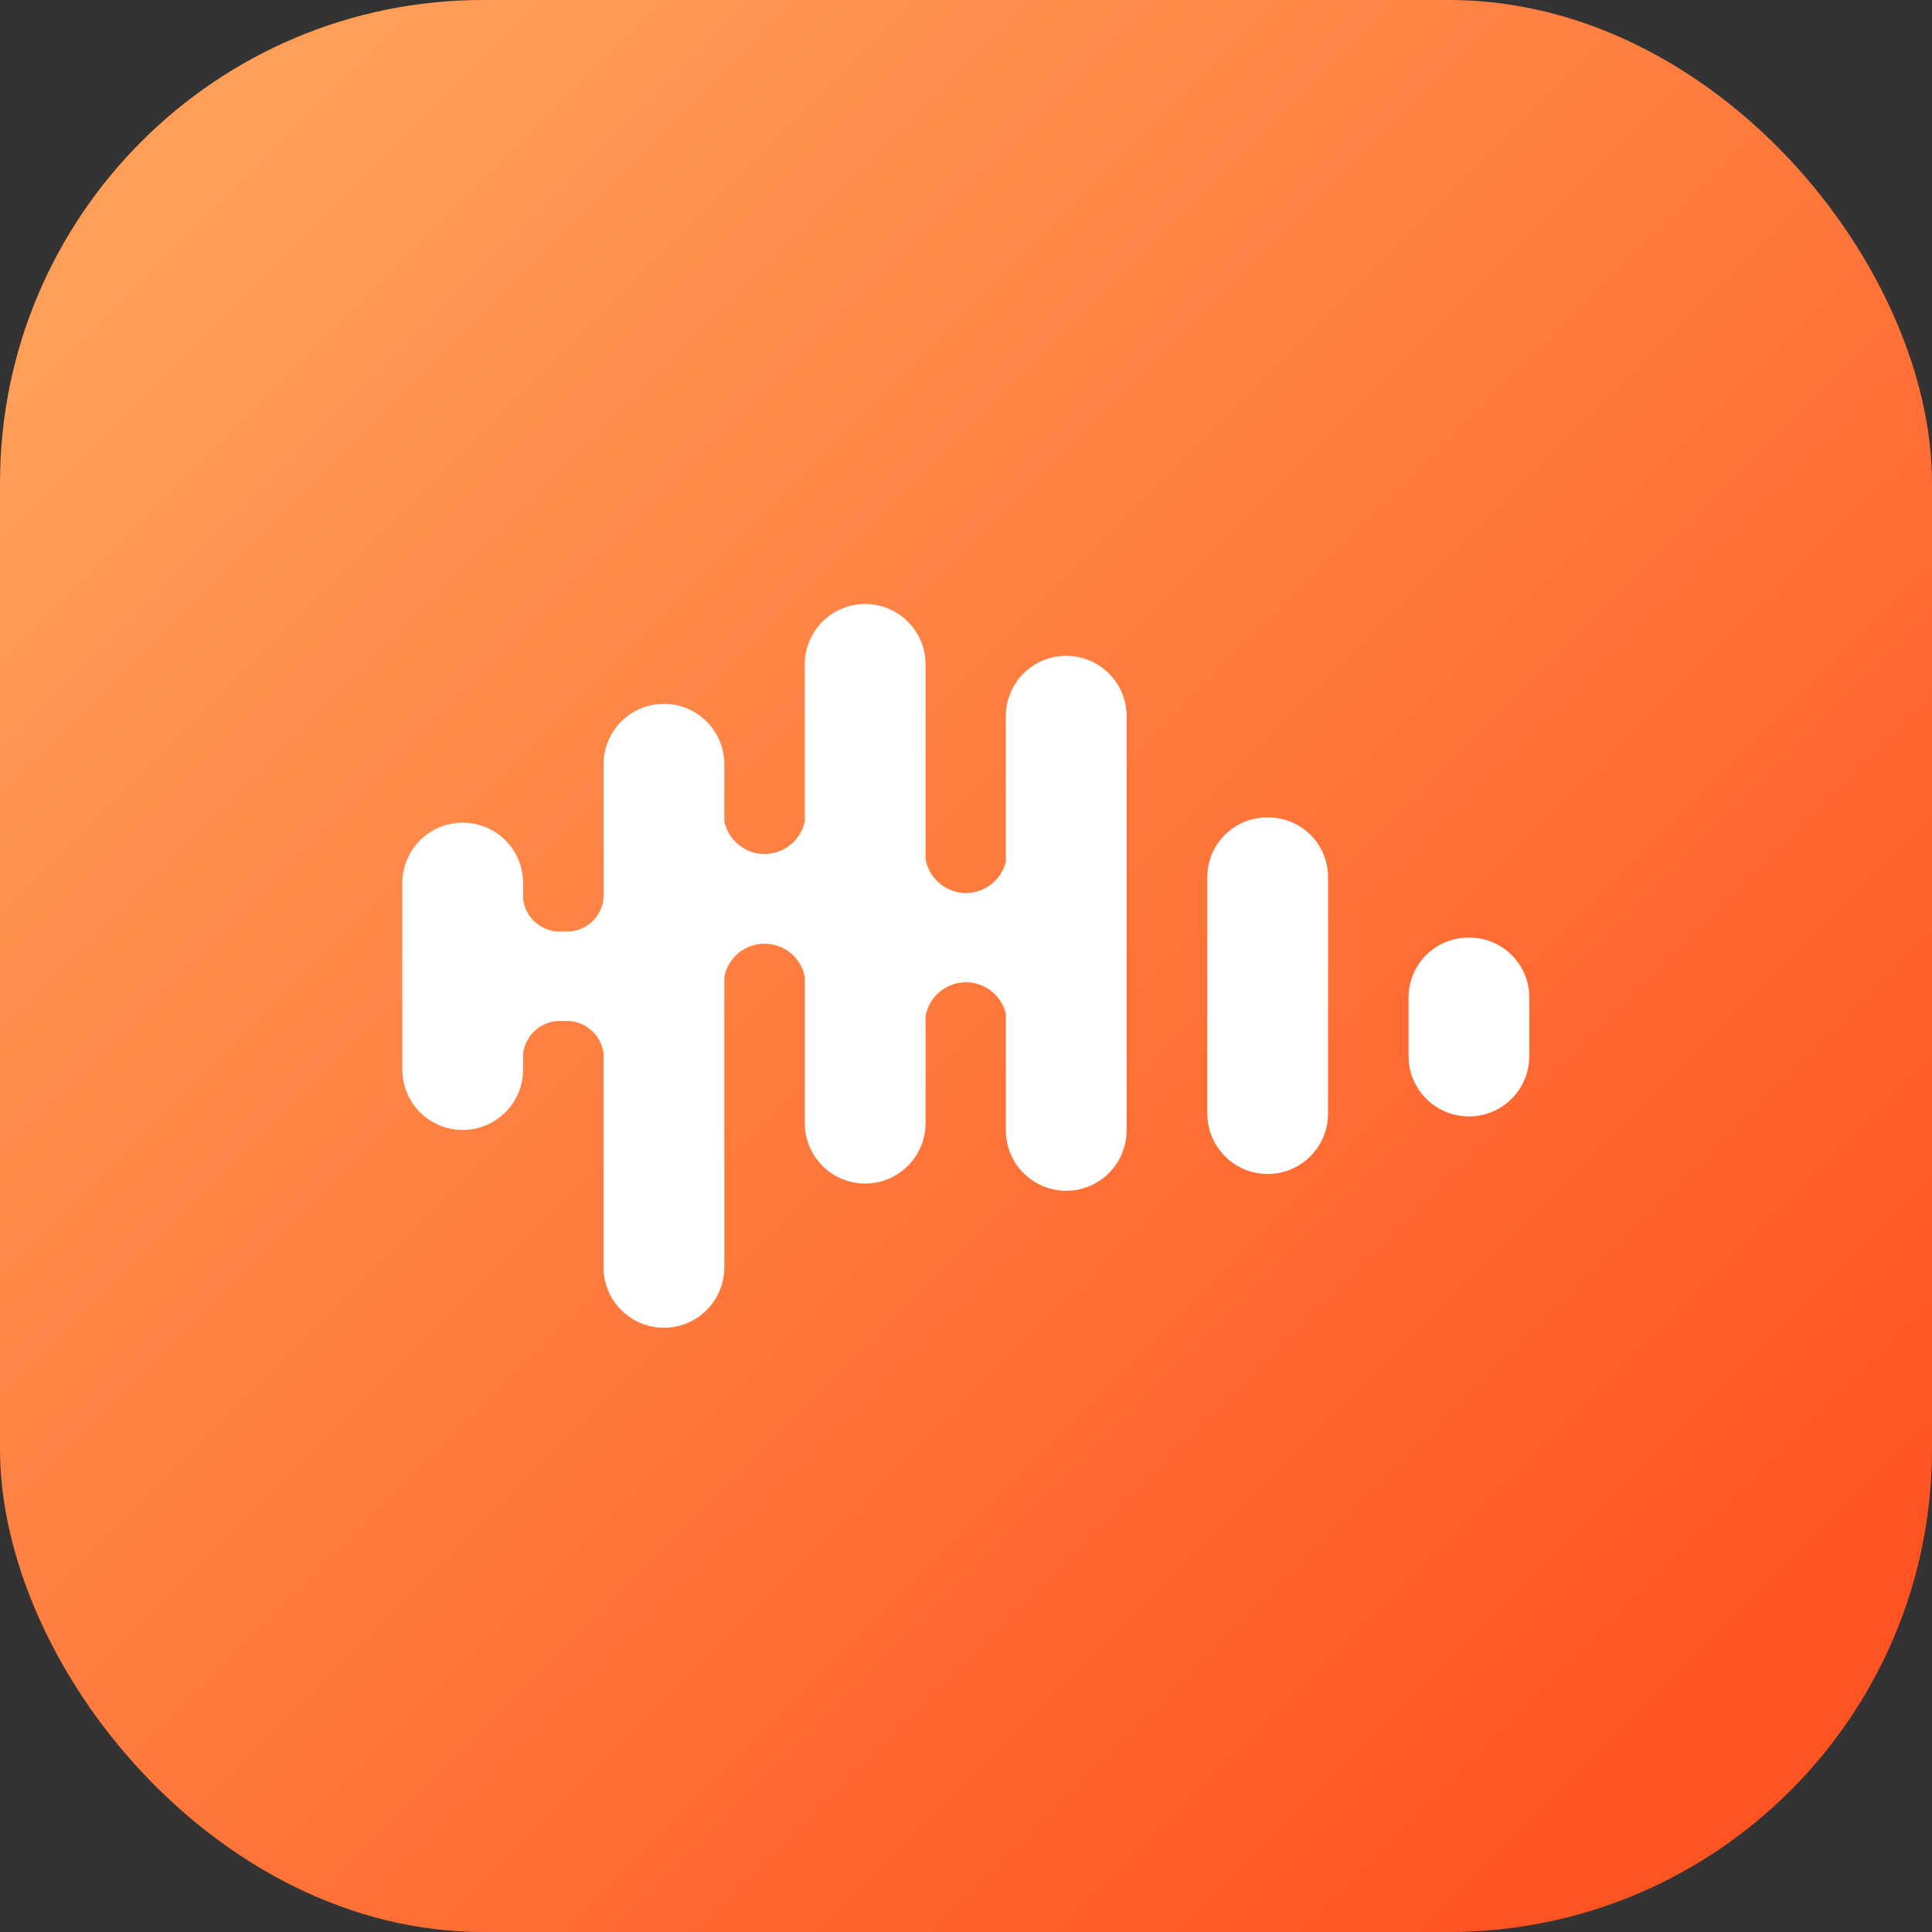
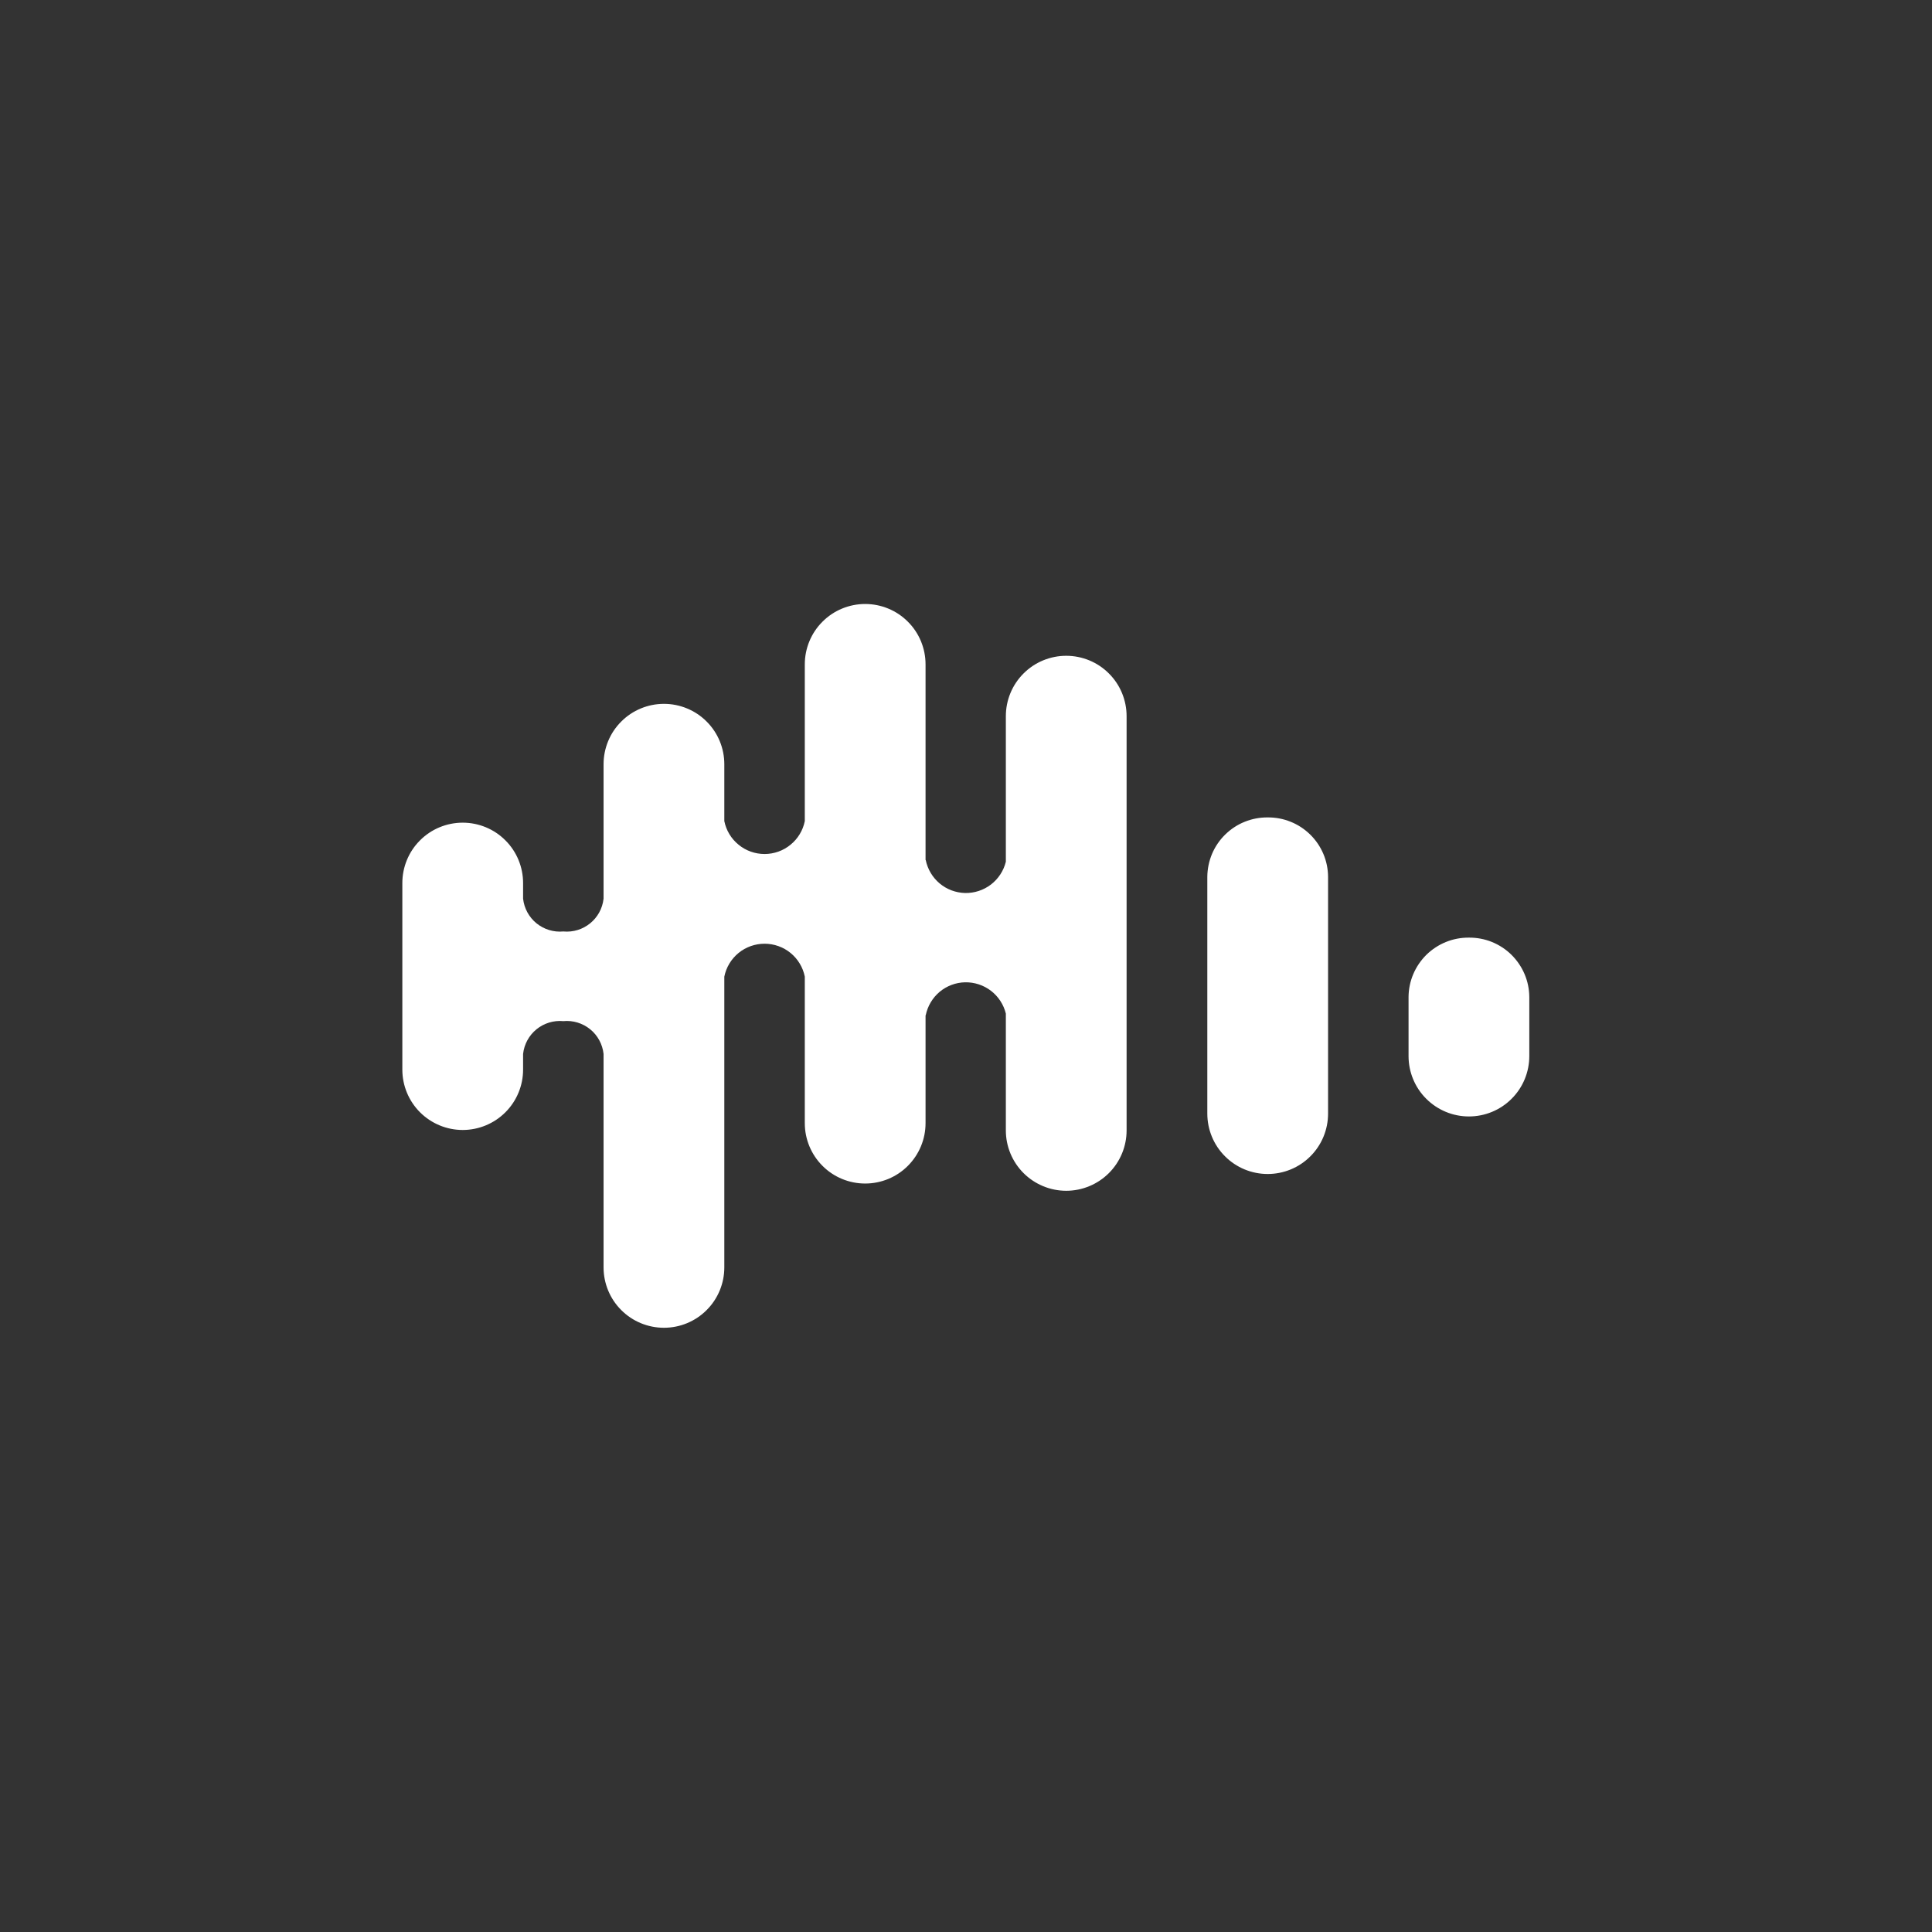
<svg xmlns="http://www.w3.org/2000/svg" width="32" height="32" viewBox="0 0 32 32" fill="none">
  <rect x="0" y="0" width="32" height="32" fill="#333333" stroke="none" />
  <g clip-path="url(#clip0_5094_613)">
-     <path d="M32 0H0V32H32V0Z" fill="url(#paint0_linear_5094_613)" />
    <path d="M18.66 11.862V18.723C18.66 18.988 18.555 19.242 18.367 19.43C18.18 19.617 17.925 19.723 17.66 19.723C17.395 19.723 17.14 19.617 16.953 19.43C16.765 19.242 16.66 18.988 16.66 18.723V16.788C16.623 16.638 16.536 16.505 16.414 16.411C16.291 16.317 16.14 16.267 15.985 16.27C15.831 16.273 15.682 16.329 15.563 16.428C15.445 16.528 15.364 16.664 15.333 16.816H15.33V18.603C15.33 18.868 15.225 19.122 15.037 19.31C14.85 19.498 14.595 19.603 14.33 19.603C14.065 19.603 13.81 19.498 13.623 19.31C13.435 19.122 13.33 18.868 13.33 18.603V16.176C13.299 16.022 13.216 15.884 13.094 15.784C12.973 15.685 12.82 15.631 12.664 15.631C12.507 15.631 12.354 15.685 12.233 15.784C12.111 15.884 12.028 16.022 11.997 16.176V20.992C11.997 21.257 11.892 21.512 11.704 21.699C11.517 21.887 11.262 21.992 10.997 21.992C10.732 21.992 10.477 21.887 10.29 21.699C10.102 21.512 9.997 21.257 9.997 20.992V17.456C9.979 17.296 9.9 17.149 9.775 17.048C9.65 16.946 9.49 16.898 9.33 16.913C9.17 16.898 9.011 16.947 8.886 17.048C8.761 17.15 8.682 17.296 8.664 17.456V17.716C8.664 17.981 8.559 18.235 8.371 18.423C8.184 18.61 7.929 18.716 7.664 18.716C7.399 18.716 7.144 18.61 6.957 18.423C6.769 18.235 6.664 17.981 6.664 17.716V14.626C6.664 14.361 6.769 14.106 6.957 13.919C7.144 13.731 7.399 13.626 7.664 13.626C7.929 13.626 8.184 13.731 8.371 13.919C8.559 14.106 8.664 14.361 8.664 14.626V14.885C8.682 15.045 8.761 15.191 8.886 15.293C9.011 15.394 9.17 15.443 9.33 15.428C9.664 15.459 9.96 15.218 9.997 14.885V12.658C9.997 12.393 10.102 12.138 10.29 11.951C10.477 11.763 10.732 11.658 10.997 11.658C11.262 11.658 11.517 11.763 11.704 11.951C11.892 12.138 11.997 12.393 11.997 12.658V13.6C12.028 13.754 12.111 13.892 12.233 13.991C12.354 14.091 12.507 14.145 12.664 14.145C12.82 14.145 12.973 14.091 13.094 13.991C13.216 13.892 13.299 13.754 13.33 13.6V11.004C13.33 10.739 13.435 10.484 13.623 10.297C13.81 10.109 14.065 10.004 14.33 10.004C14.595 10.004 14.85 10.109 15.037 10.297C15.225 10.484 15.33 10.739 15.33 11.004V14.245H15.333C15.364 14.396 15.445 14.533 15.563 14.632C15.682 14.732 15.831 14.787 15.985 14.791C16.14 14.794 16.291 14.744 16.414 14.65C16.536 14.556 16.623 14.423 16.66 14.273V11.862C16.66 11.597 16.765 11.342 16.953 11.155C17.14 10.967 17.395 10.862 17.66 10.862C17.925 10.862 18.18 10.967 18.367 11.155C18.555 11.342 18.66 11.597 18.66 11.862ZM20.997 13.539C20.867 13.538 20.738 13.562 20.617 13.611C20.496 13.659 20.386 13.732 20.293 13.823C20.2 13.914 20.126 14.023 20.075 14.143C20.025 14.263 19.998 14.392 19.997 14.522V18.445C19.997 18.71 20.102 18.965 20.29 19.152C20.477 19.34 20.732 19.445 20.997 19.445C21.262 19.445 21.517 19.34 21.704 19.152C21.892 18.965 21.997 18.71 21.997 18.445V14.522C21.996 14.392 21.97 14.263 21.919 14.143C21.868 14.023 21.794 13.914 21.701 13.823C21.608 13.732 21.498 13.659 21.377 13.611C21.257 13.562 21.127 13.538 20.997 13.539ZM23.33 16.514C23.331 16.384 23.357 16.255 23.408 16.135C23.459 16.015 23.533 15.906 23.626 15.814C23.719 15.723 23.829 15.651 23.95 15.602C24.07 15.553 24.2 15.529 24.33 15.53C24.46 15.529 24.59 15.553 24.711 15.602C24.831 15.651 24.942 15.723 25.034 15.814C25.127 15.906 25.201 16.015 25.252 16.135C25.303 16.255 25.329 16.384 25.33 16.514V17.492C25.33 17.757 25.225 18.012 25.037 18.199C24.85 18.387 24.595 18.492 24.33 18.492C24.065 18.492 23.811 18.387 23.623 18.199C23.435 18.012 23.33 17.757 23.33 17.492V16.514Z" fill="white" />
  </g>
  <defs>
    <linearGradient id="paint0_linear_5094_613" x1="-9.267" y1="16" x2="16" y2="41.267" gradientUnits="userSpaceOnUse">
      <stop stop-color="#FF9E57" />
      <stop offset="1" stop-color="#FF5321" />
    </linearGradient>
    <clipPath id="clip0_5094_613">
      <rect width="32" height="32" rx="8" fill="white" />
    </clipPath>
  </defs>
</svg>